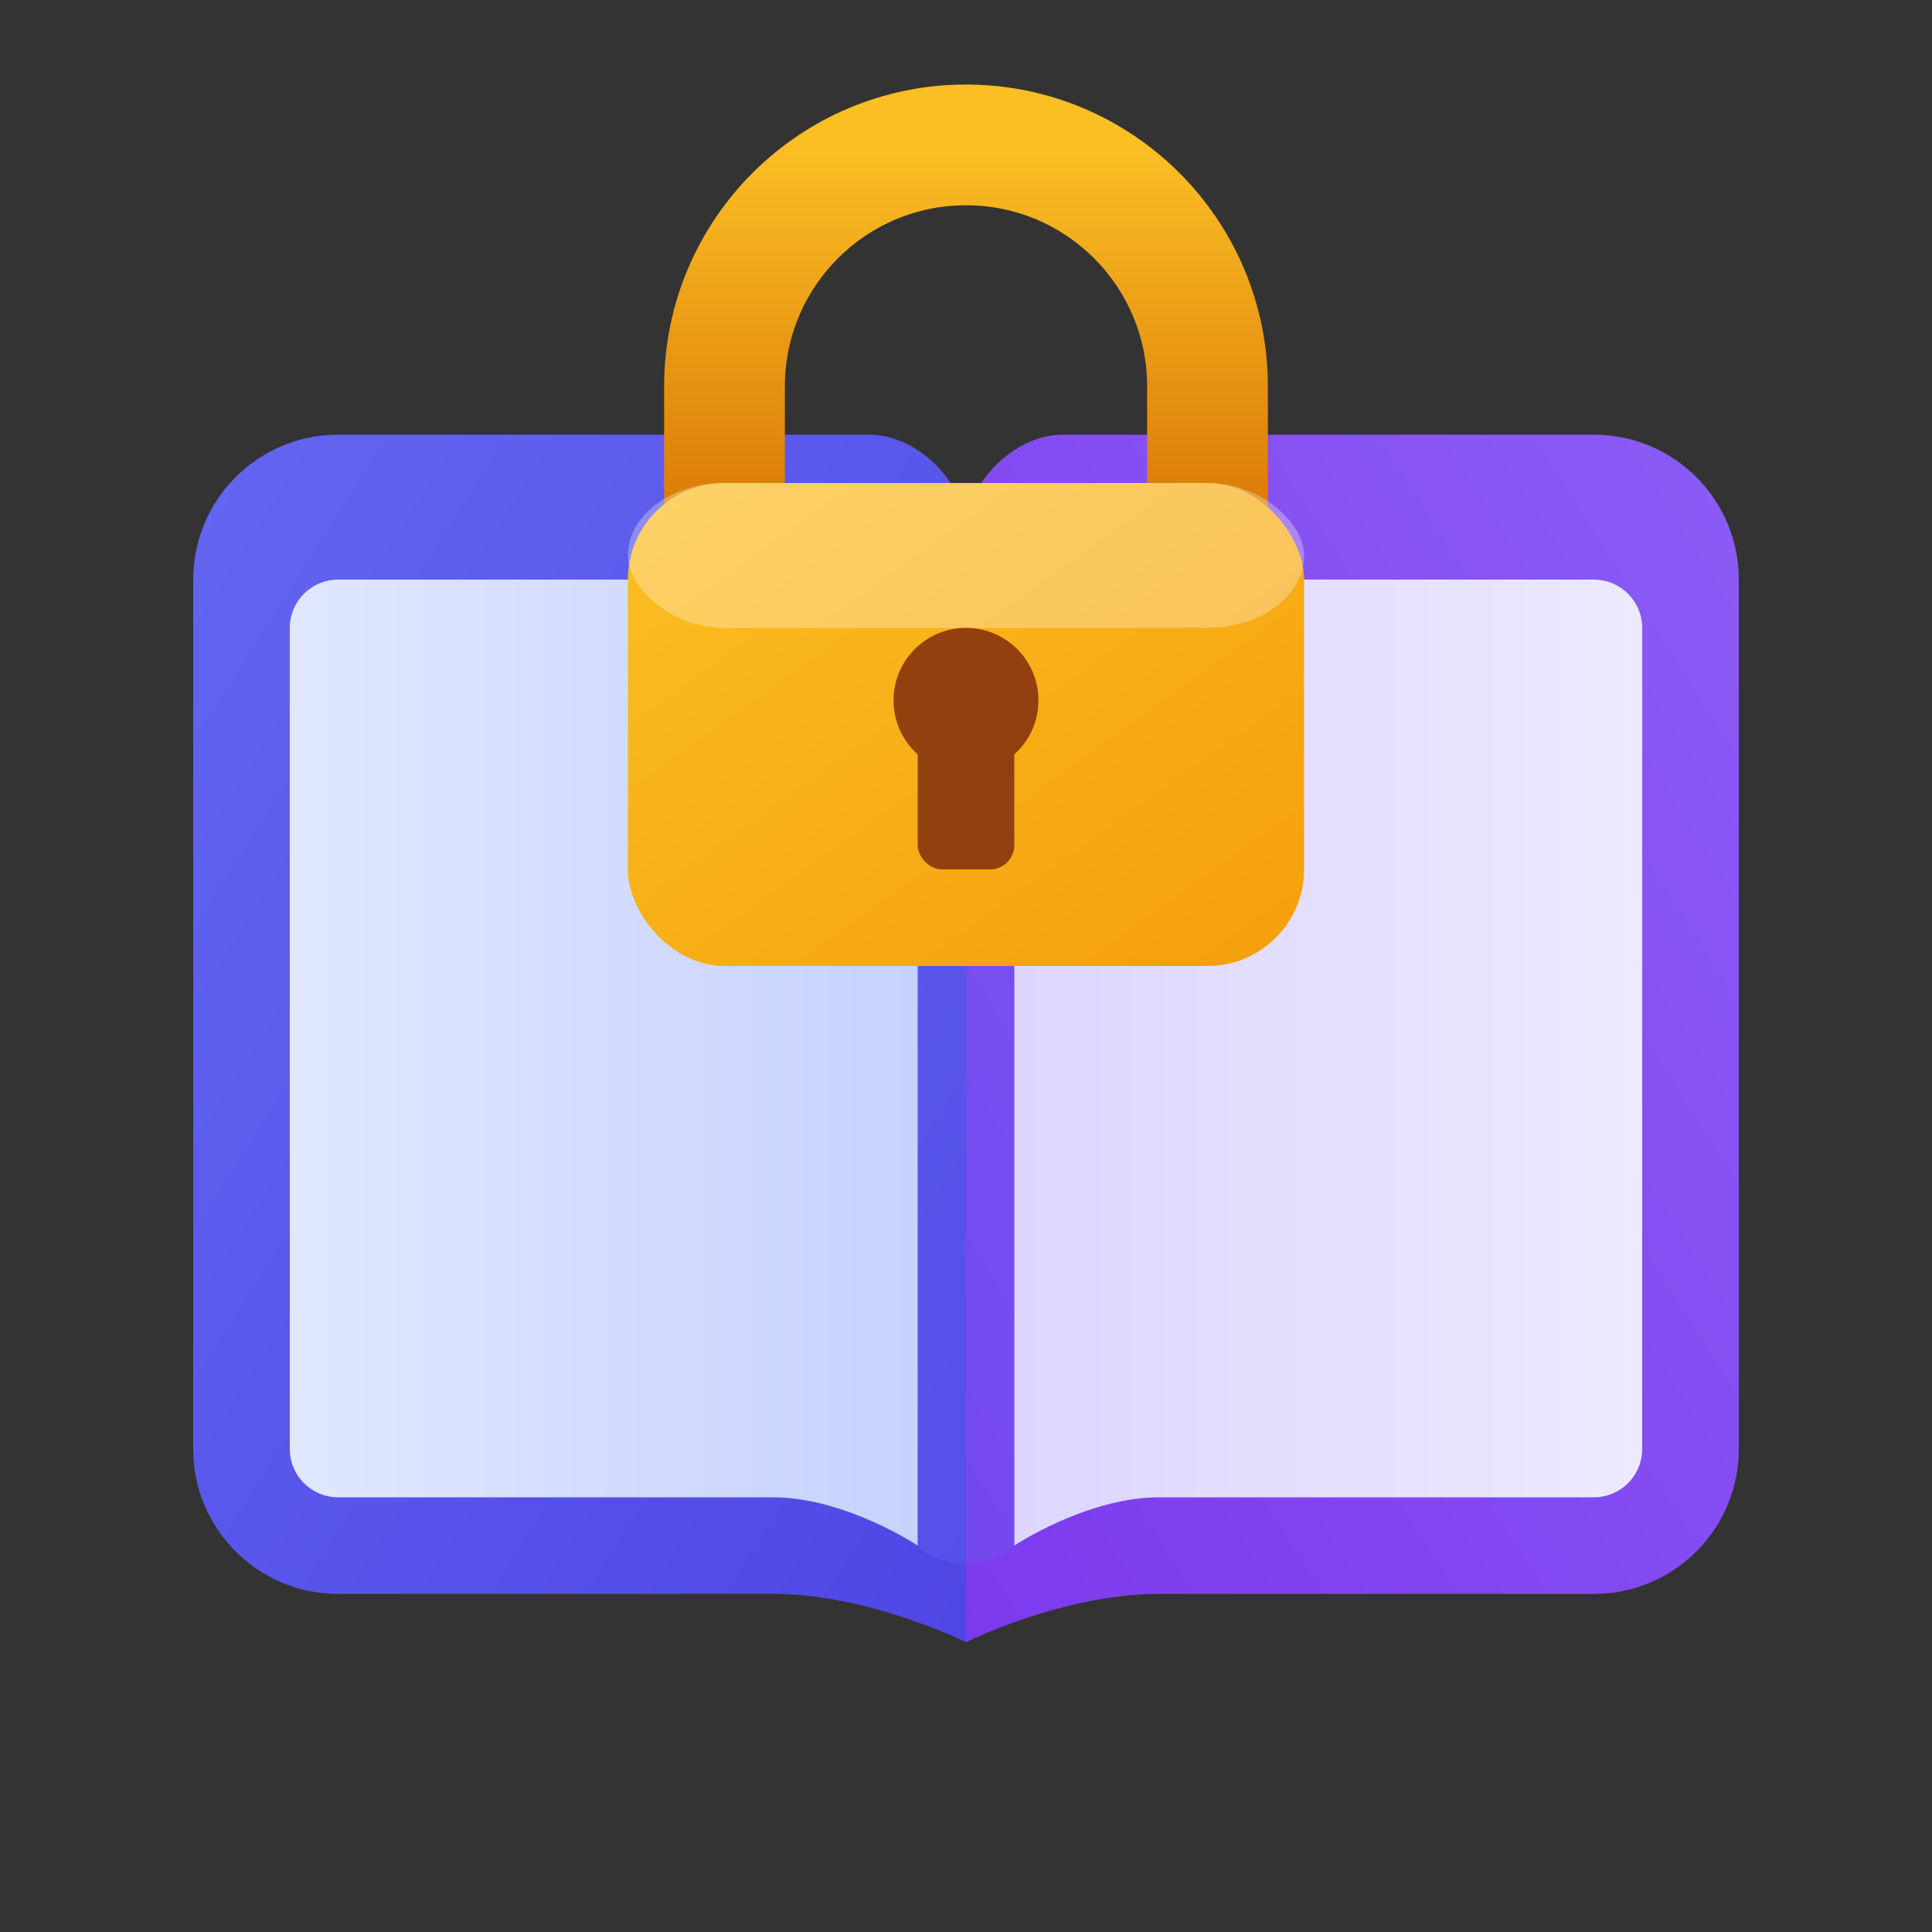
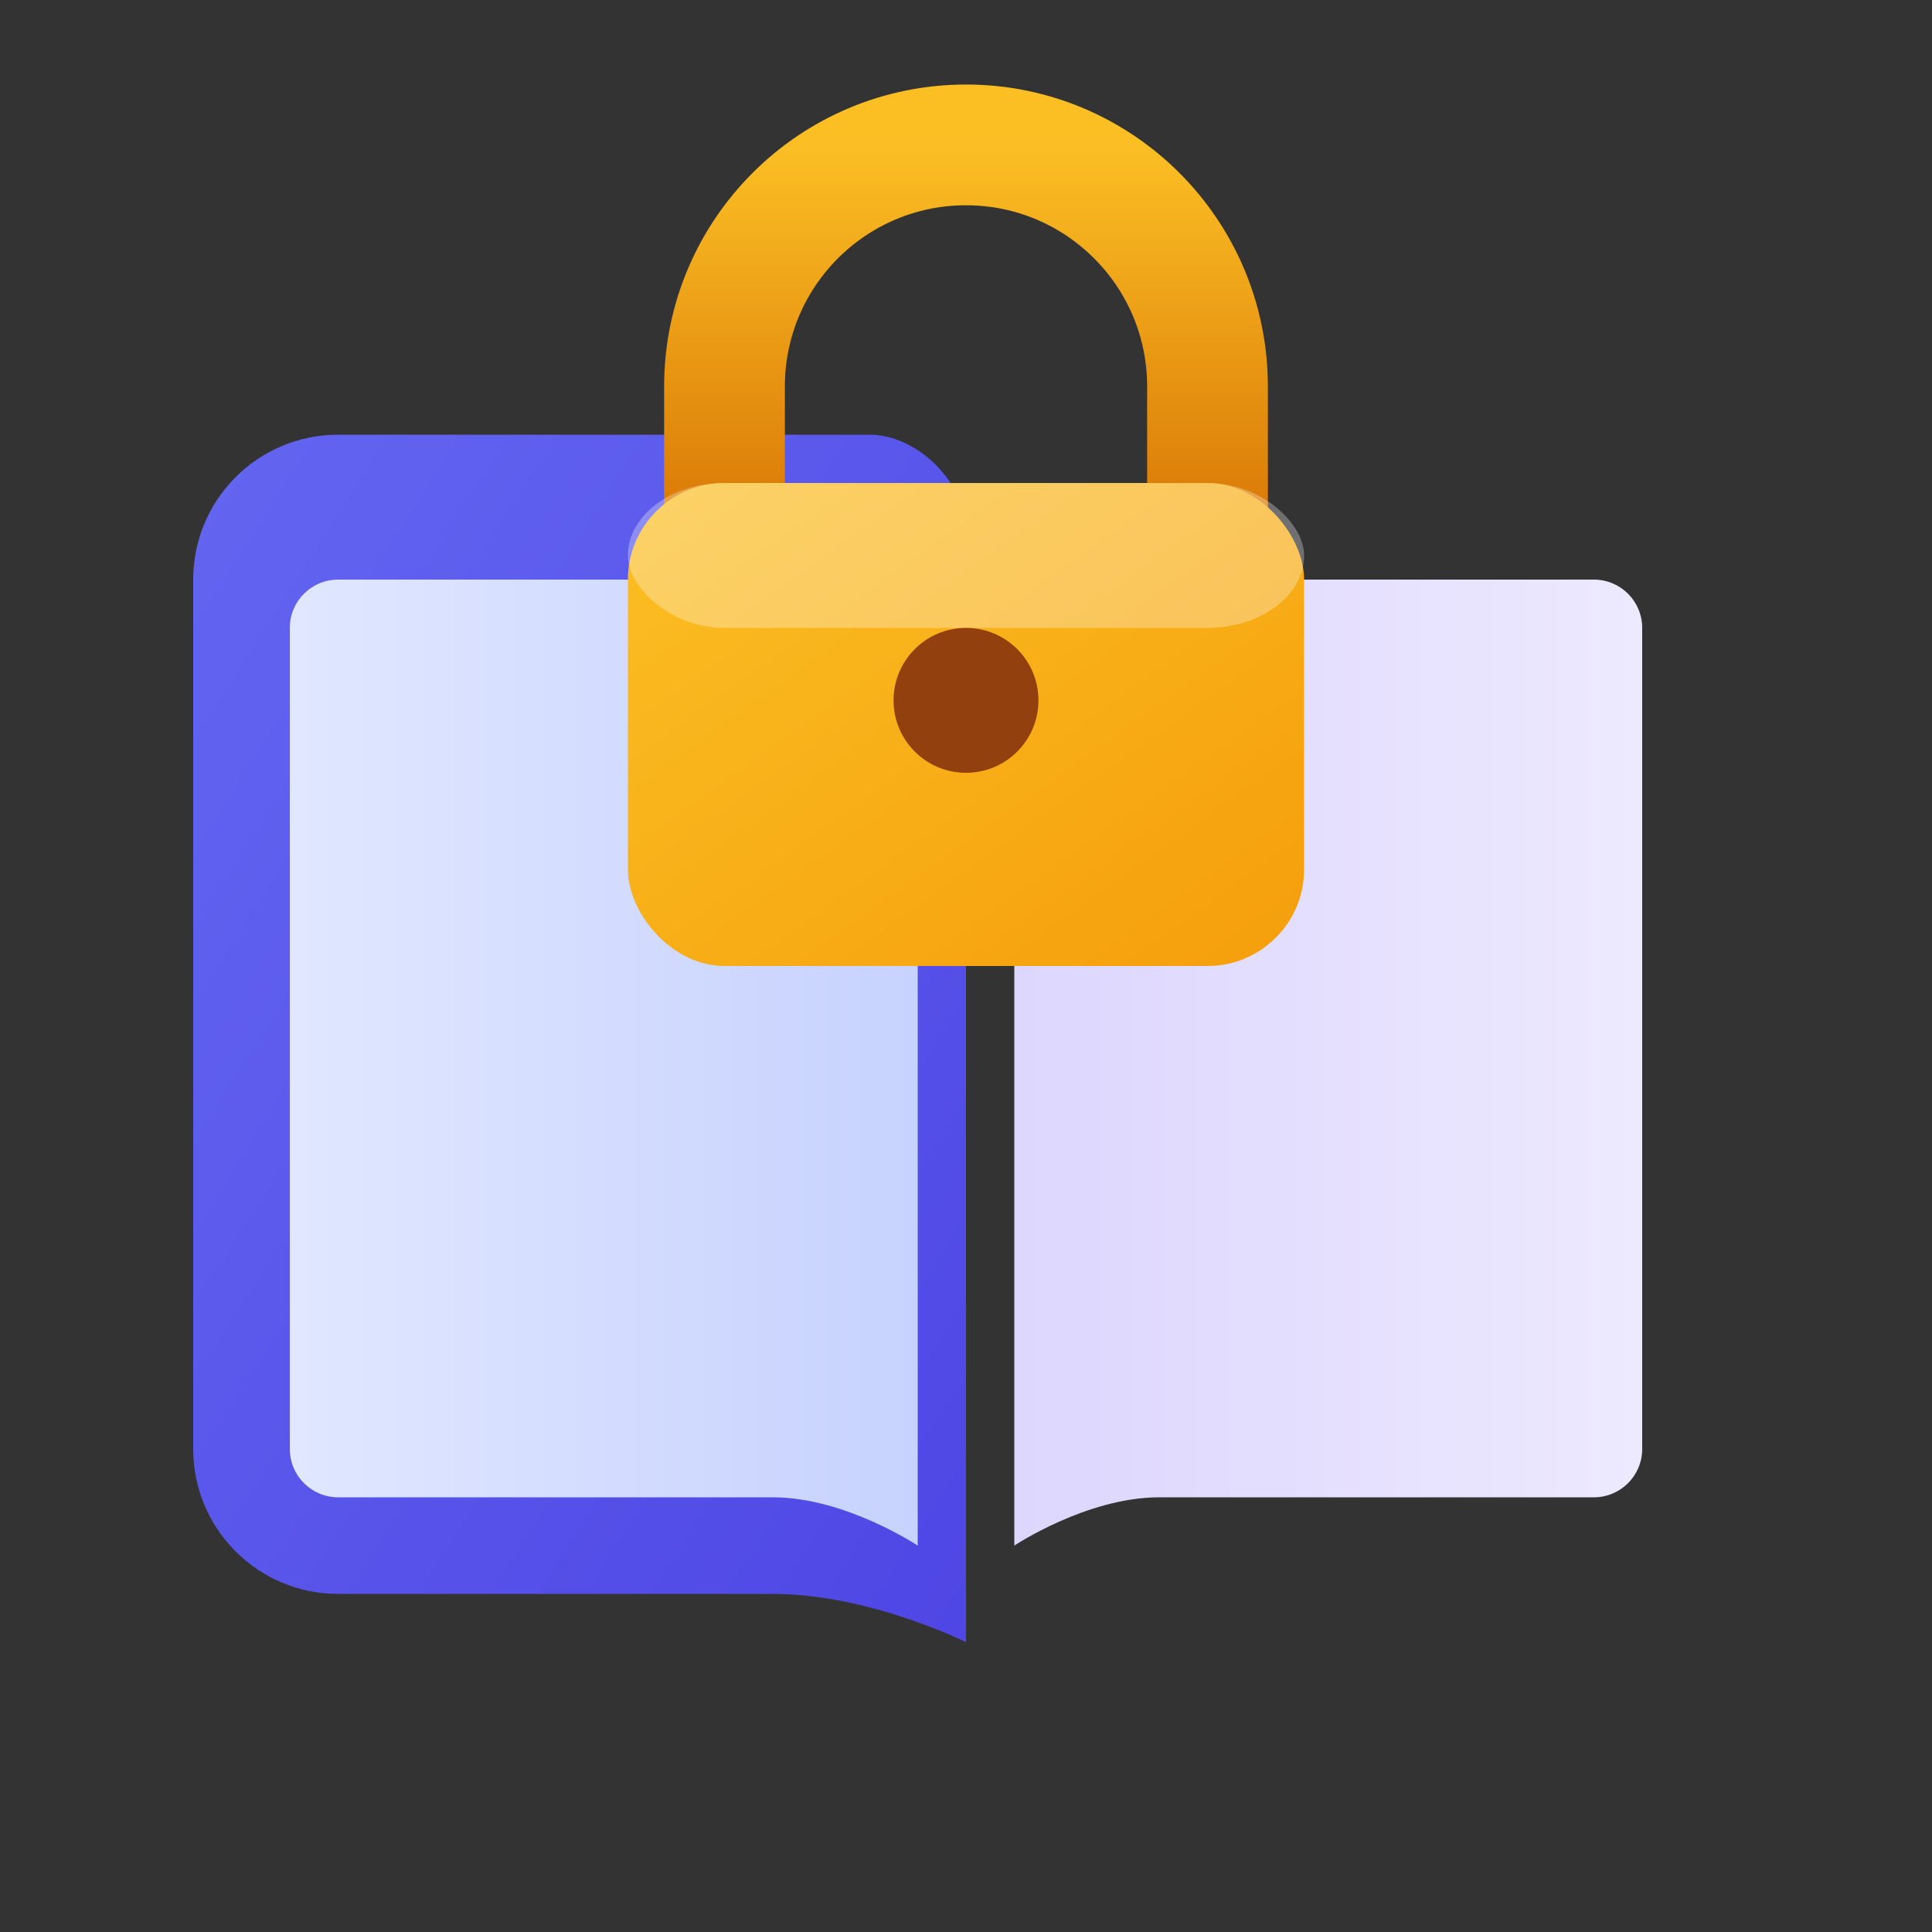
<svg xmlns="http://www.w3.org/2000/svg" viewBox="0 0 40 40" fill="none">
  <rect x="0" y="0" width="40" height="40" fill="#333333" stroke="none" />
  <defs>
    <linearGradient id="bookLeftGradient" x1="0%" y1="0%" x2="100%" y2="100%">
      <stop offset="0%" stop-color="#6366f1" />
      <stop offset="100%" stop-color="#4f46e5" />
    </linearGradient>
    <linearGradient id="bookRightGradient" x1="100%" y1="0%" x2="0%" y2="100%">
      <stop offset="0%" stop-color="#8b5cf6" />
      <stop offset="100%" stop-color="#7c3aed" />
    </linearGradient>
    <linearGradient id="pageLeftGradient" x1="0%" y1="0%" x2="100%" y2="0%">
      <stop offset="0%" stop-color="#e0e7ff" />
      <stop offset="100%" stop-color="#c7d2fe" />
    </linearGradient>
    <linearGradient id="pageRightGradient" x1="100%" y1="0%" x2="0%" y2="0%">
      <stop offset="0%" stop-color="#ede9fe" />
      <stop offset="100%" stop-color="#ddd6fe" />
    </linearGradient>
    <linearGradient id="lockGradient" x1="0%" y1="0%" x2="100%" y2="100%">
      <stop offset="0%" stop-color="#fbbf24" />
      <stop offset="100%" stop-color="#f59e0b" />
    </linearGradient>
    <linearGradient id="shackleGradient" x1="0%" y1="100%" x2="0%" y2="0%">
      <stop offset="0%" stop-color="#d97706" />
      <stop offset="100%" stop-color="#fbbf24" />
    </linearGradient>
  </defs>
  <path d="M4 12C4 10.343 5.343 9 7 9H18C19 9 20 10 20 11V34C20 34 18 33 16 33H7C5.343 33 4 31.657 4 30V12Z" fill="url(#bookLeftGradient)" />
-   <path d="M36 12C36 10.343 34.657 9 33 9H22C21 9 20 10 20 11V34C20 34 22 33 24 33H33C34.657 33 36 31.657 36 30V12Z" fill="url(#bookRightGradient)" />
  <path d="M6 13C6 12.448 6.448 12 7 12H17C18.105 12 19 12.895 19 14V32C19 32 17.5 31 16 31H7C6.448 31 6 30.552 6 30V13Z" fill="url(#pageLeftGradient)" />
  <path d="M34 13C34 12.448 33.552 12 33 12H23C21.895 12 21 12.895 21 14V32C21 32 22.5 31 24 31H33C33.552 31 34 30.552 34 30V13Z" fill="url(#pageRightGradient)" />
-   <path d="M19 14V32C19.5 32.5 20.5 32.5 21 32V14C21 12.895 20.5 12 20 12C19.5 12 19 12.895 19 14Z" fill="rgba(99,102,241,0.3)" />
  <path d="M15 11V8C15 5.239 17.239 3 20 3C22.761 3 25 5.239 25 8V11" stroke="url(#shackleGradient)" stroke-width="2.5" stroke-linecap="round" fill="none" />
  <rect x="13" y="10" width="14" height="10" rx="2" fill="url(#lockGradient)" />
  <rect x="13" y="10" width="14" height="3" rx="2" fill="rgba(255,255,255,0.3)" />
  <circle cx="20" cy="14.5" r="1.5" fill="#92400e" />
-   <rect x="19" y="15" width="2" height="3" rx="0.5" fill="#92400e" />
</svg>